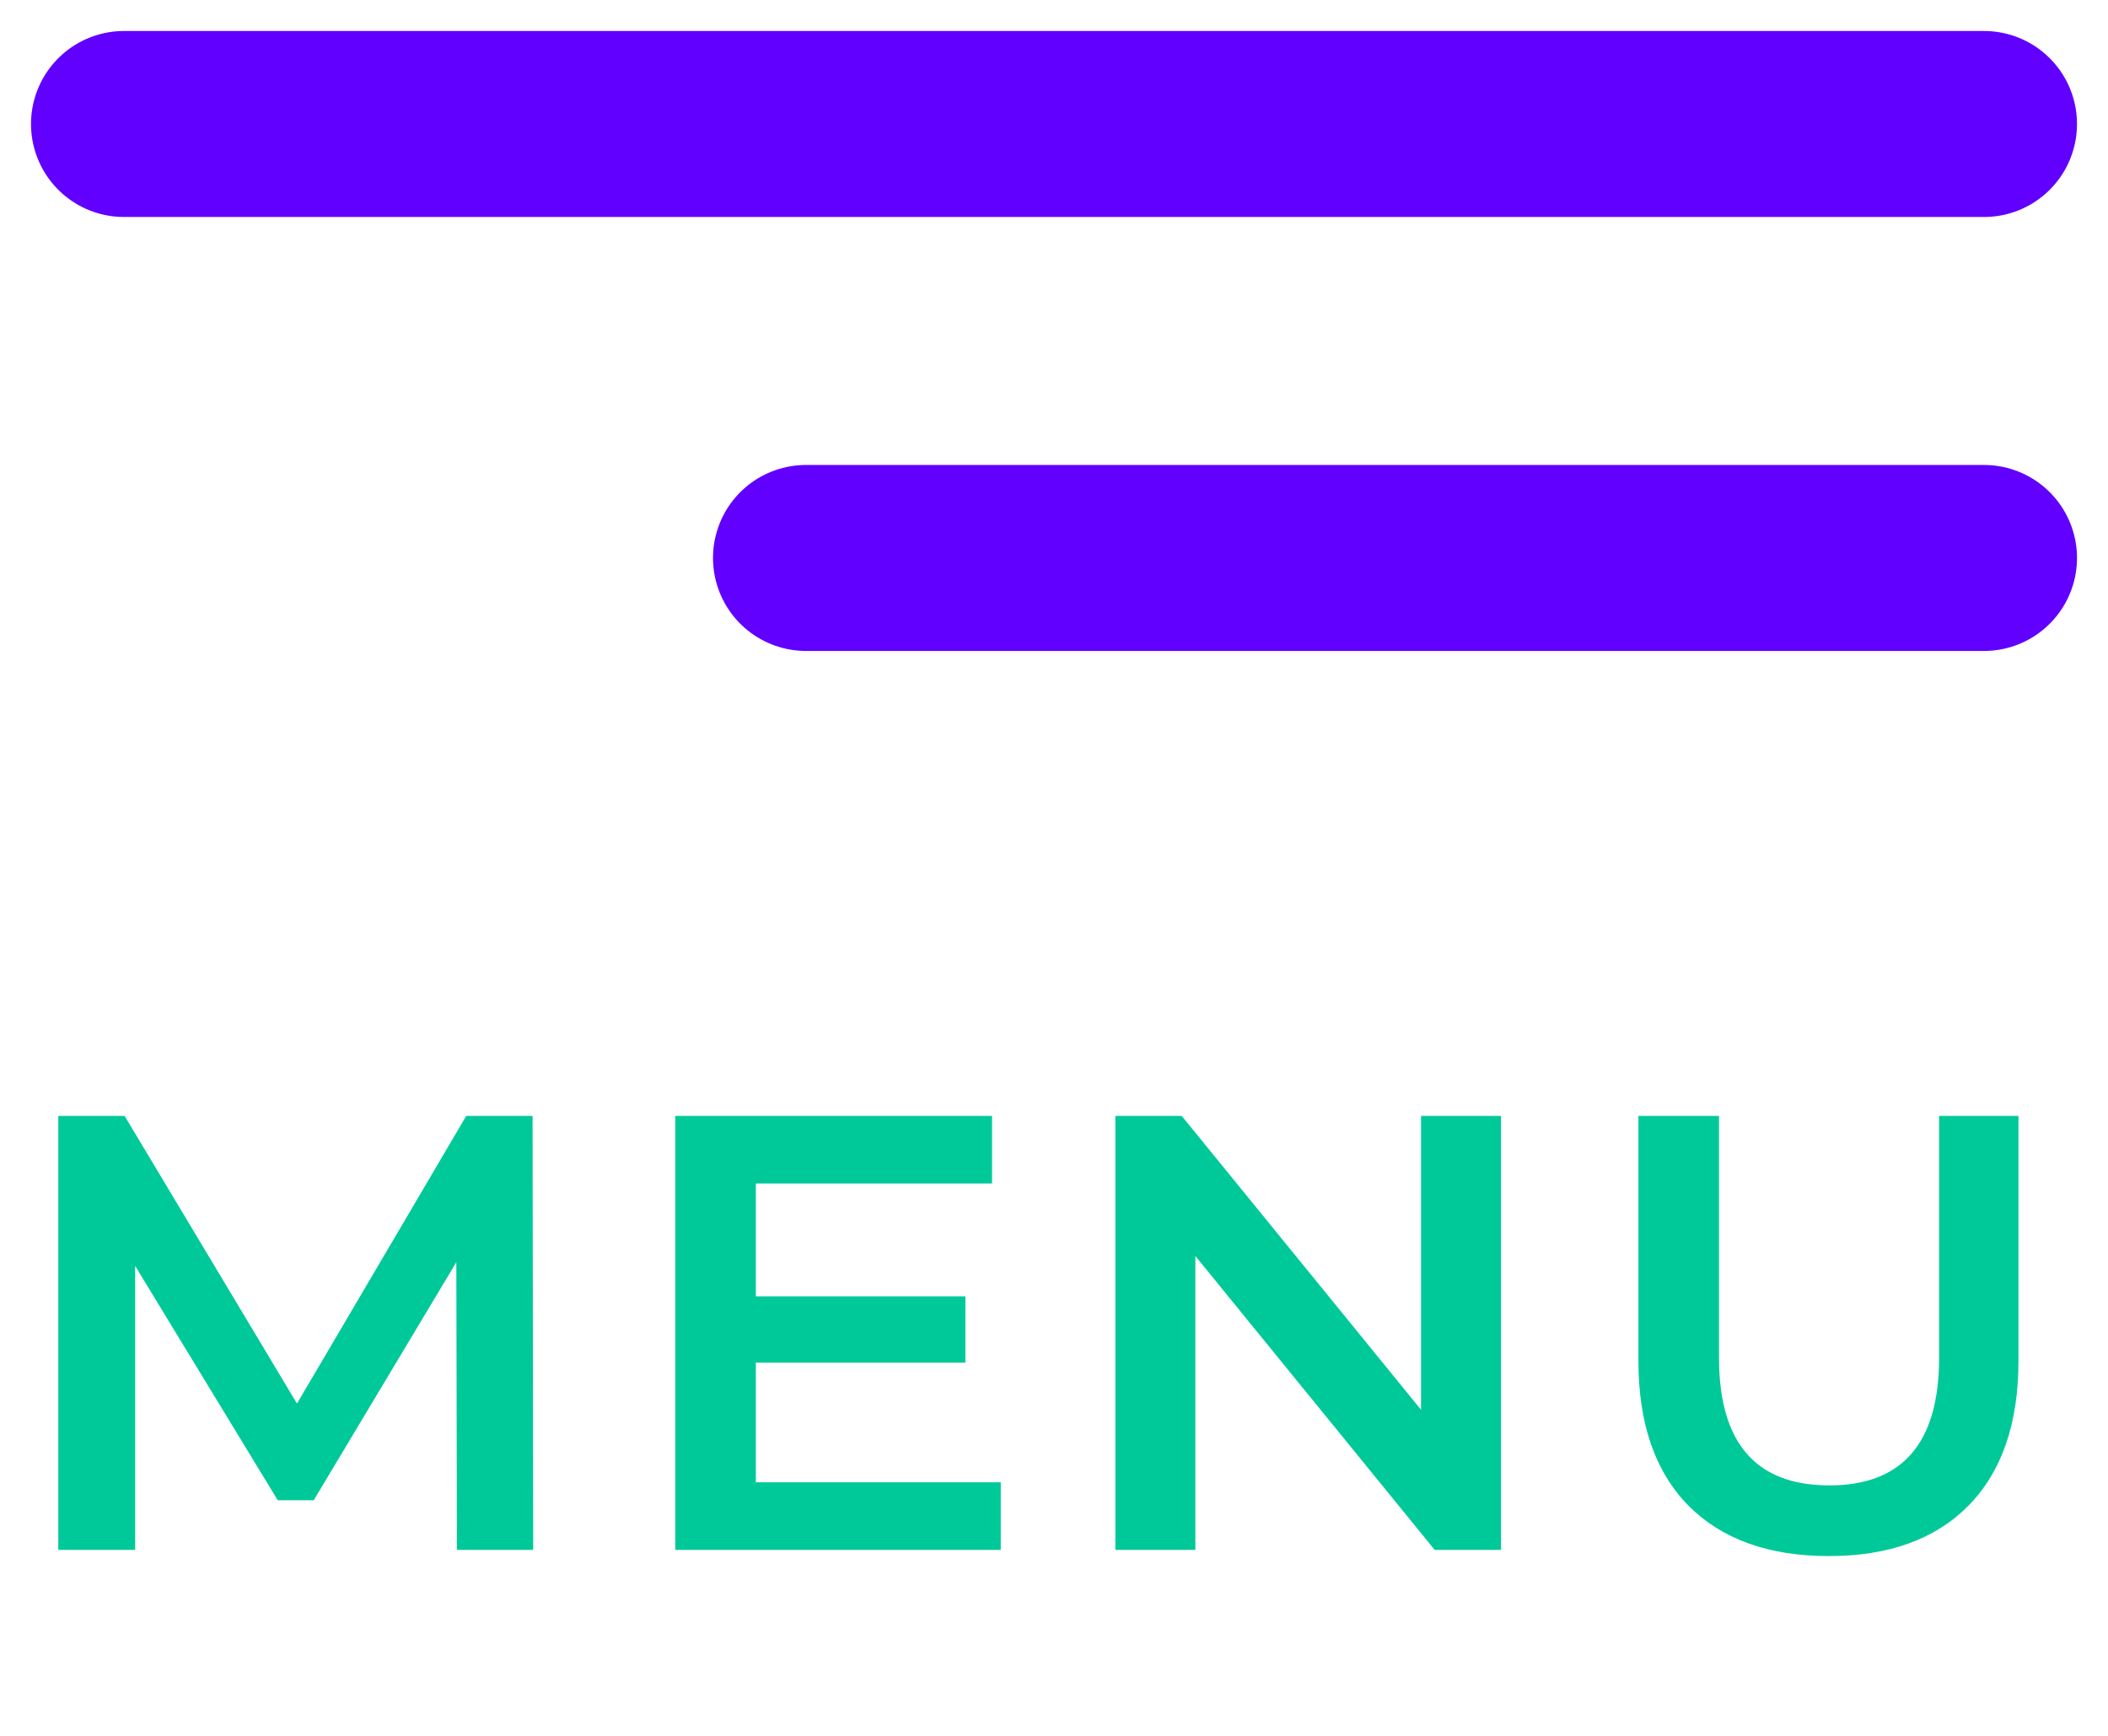
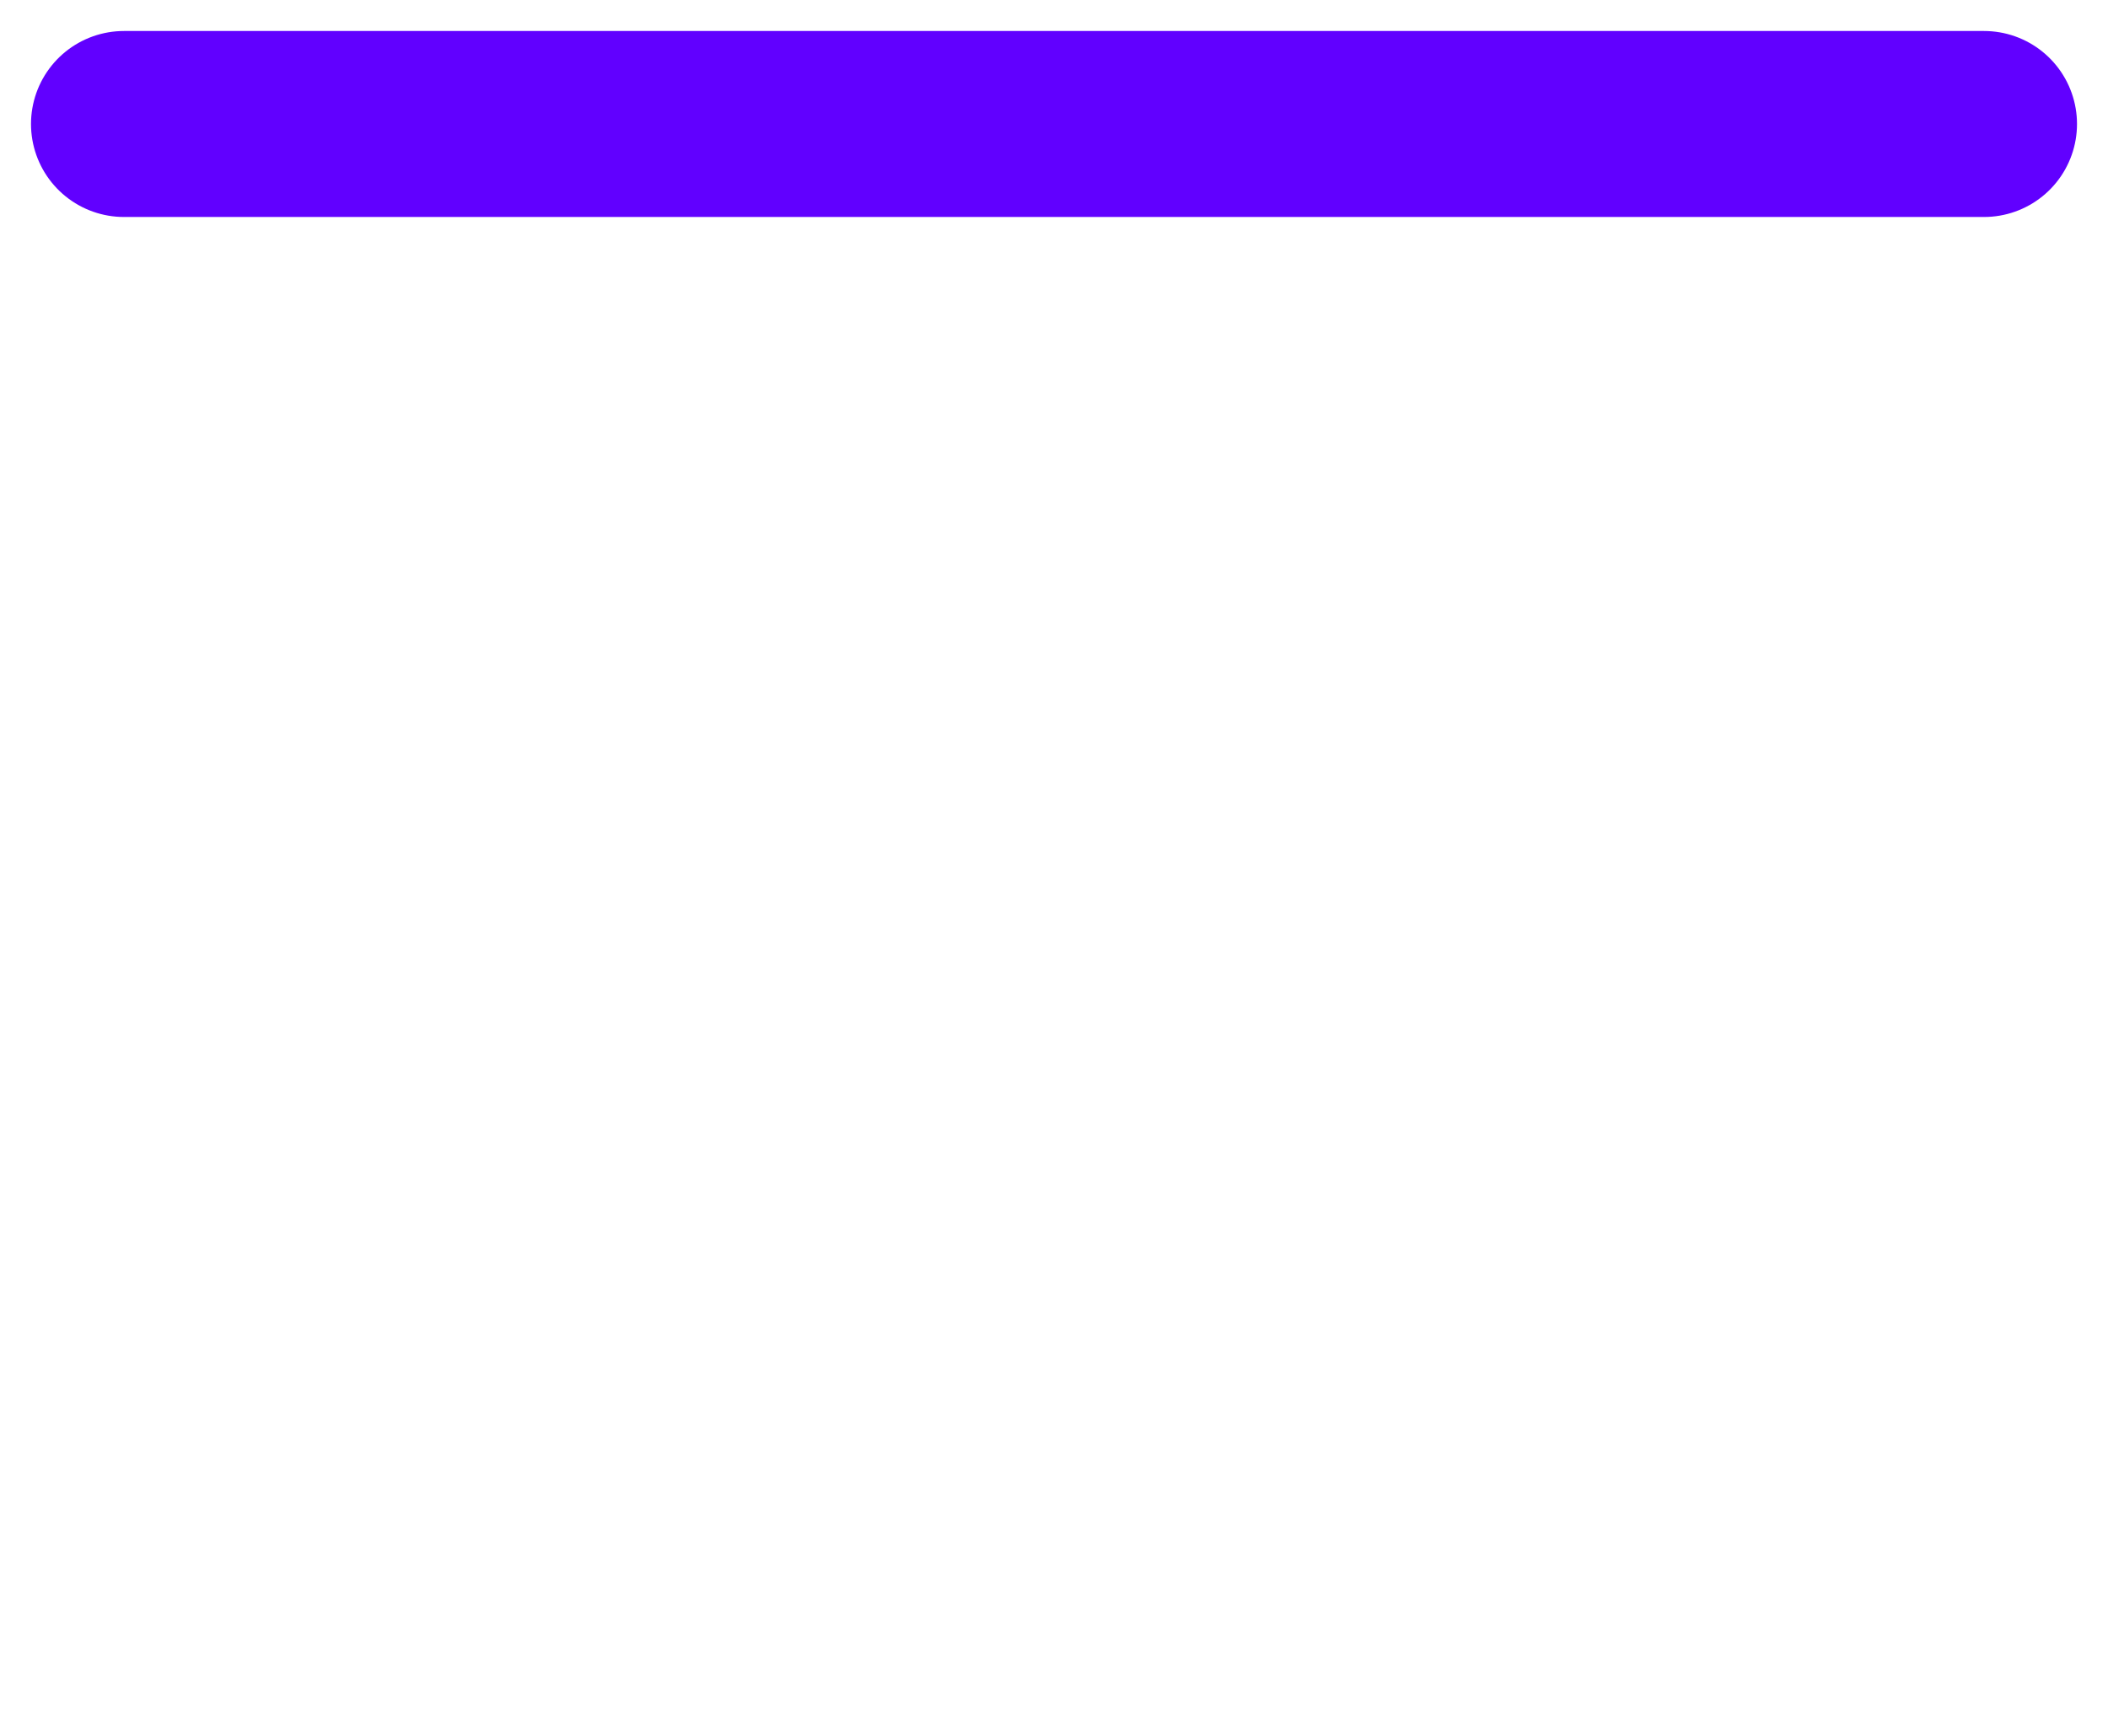
<svg xmlns="http://www.w3.org/2000/svg" width="34" height="28" viewBox="0 0 34 28" fill="none">
-   <path d="M7.37 25L7.36 20.36L5.06 24.2H4.48L2.18 20.42V25H0.94V18H2.01L4.79 22.64L7.52 18H8.59L8.6 25H7.37ZM16.141 23.91V25H10.891V18H16.001V19.09H12.191V20.91H15.571V21.98H12.191V23.91H16.141ZM24.21 18V25H23.14L19.28 20.26V25H17.99V18H19.06L22.92 22.74V18H24.21ZM29.496 25.1C28.529 25.1 27.776 24.83 27.236 24.29C26.696 23.743 26.426 22.963 26.426 21.95V18H27.726V21.9C27.726 23.273 28.319 23.96 29.506 23.96C30.686 23.96 31.276 23.273 31.276 21.9V18H32.556V21.95C32.556 22.963 32.286 23.743 31.746 24.29C31.212 24.83 30.462 25.1 29.496 25.1Z" fill="#00C999" />
  <path d="M2 2L32 2" stroke="#6100FF" stroke-width="3" stroke-linecap="round" stroke-linejoin="round" />
-   <path d="M13 9L32 9" stroke="#6100FF" stroke-width="3" stroke-linecap="round" stroke-linejoin="round" />
</svg>